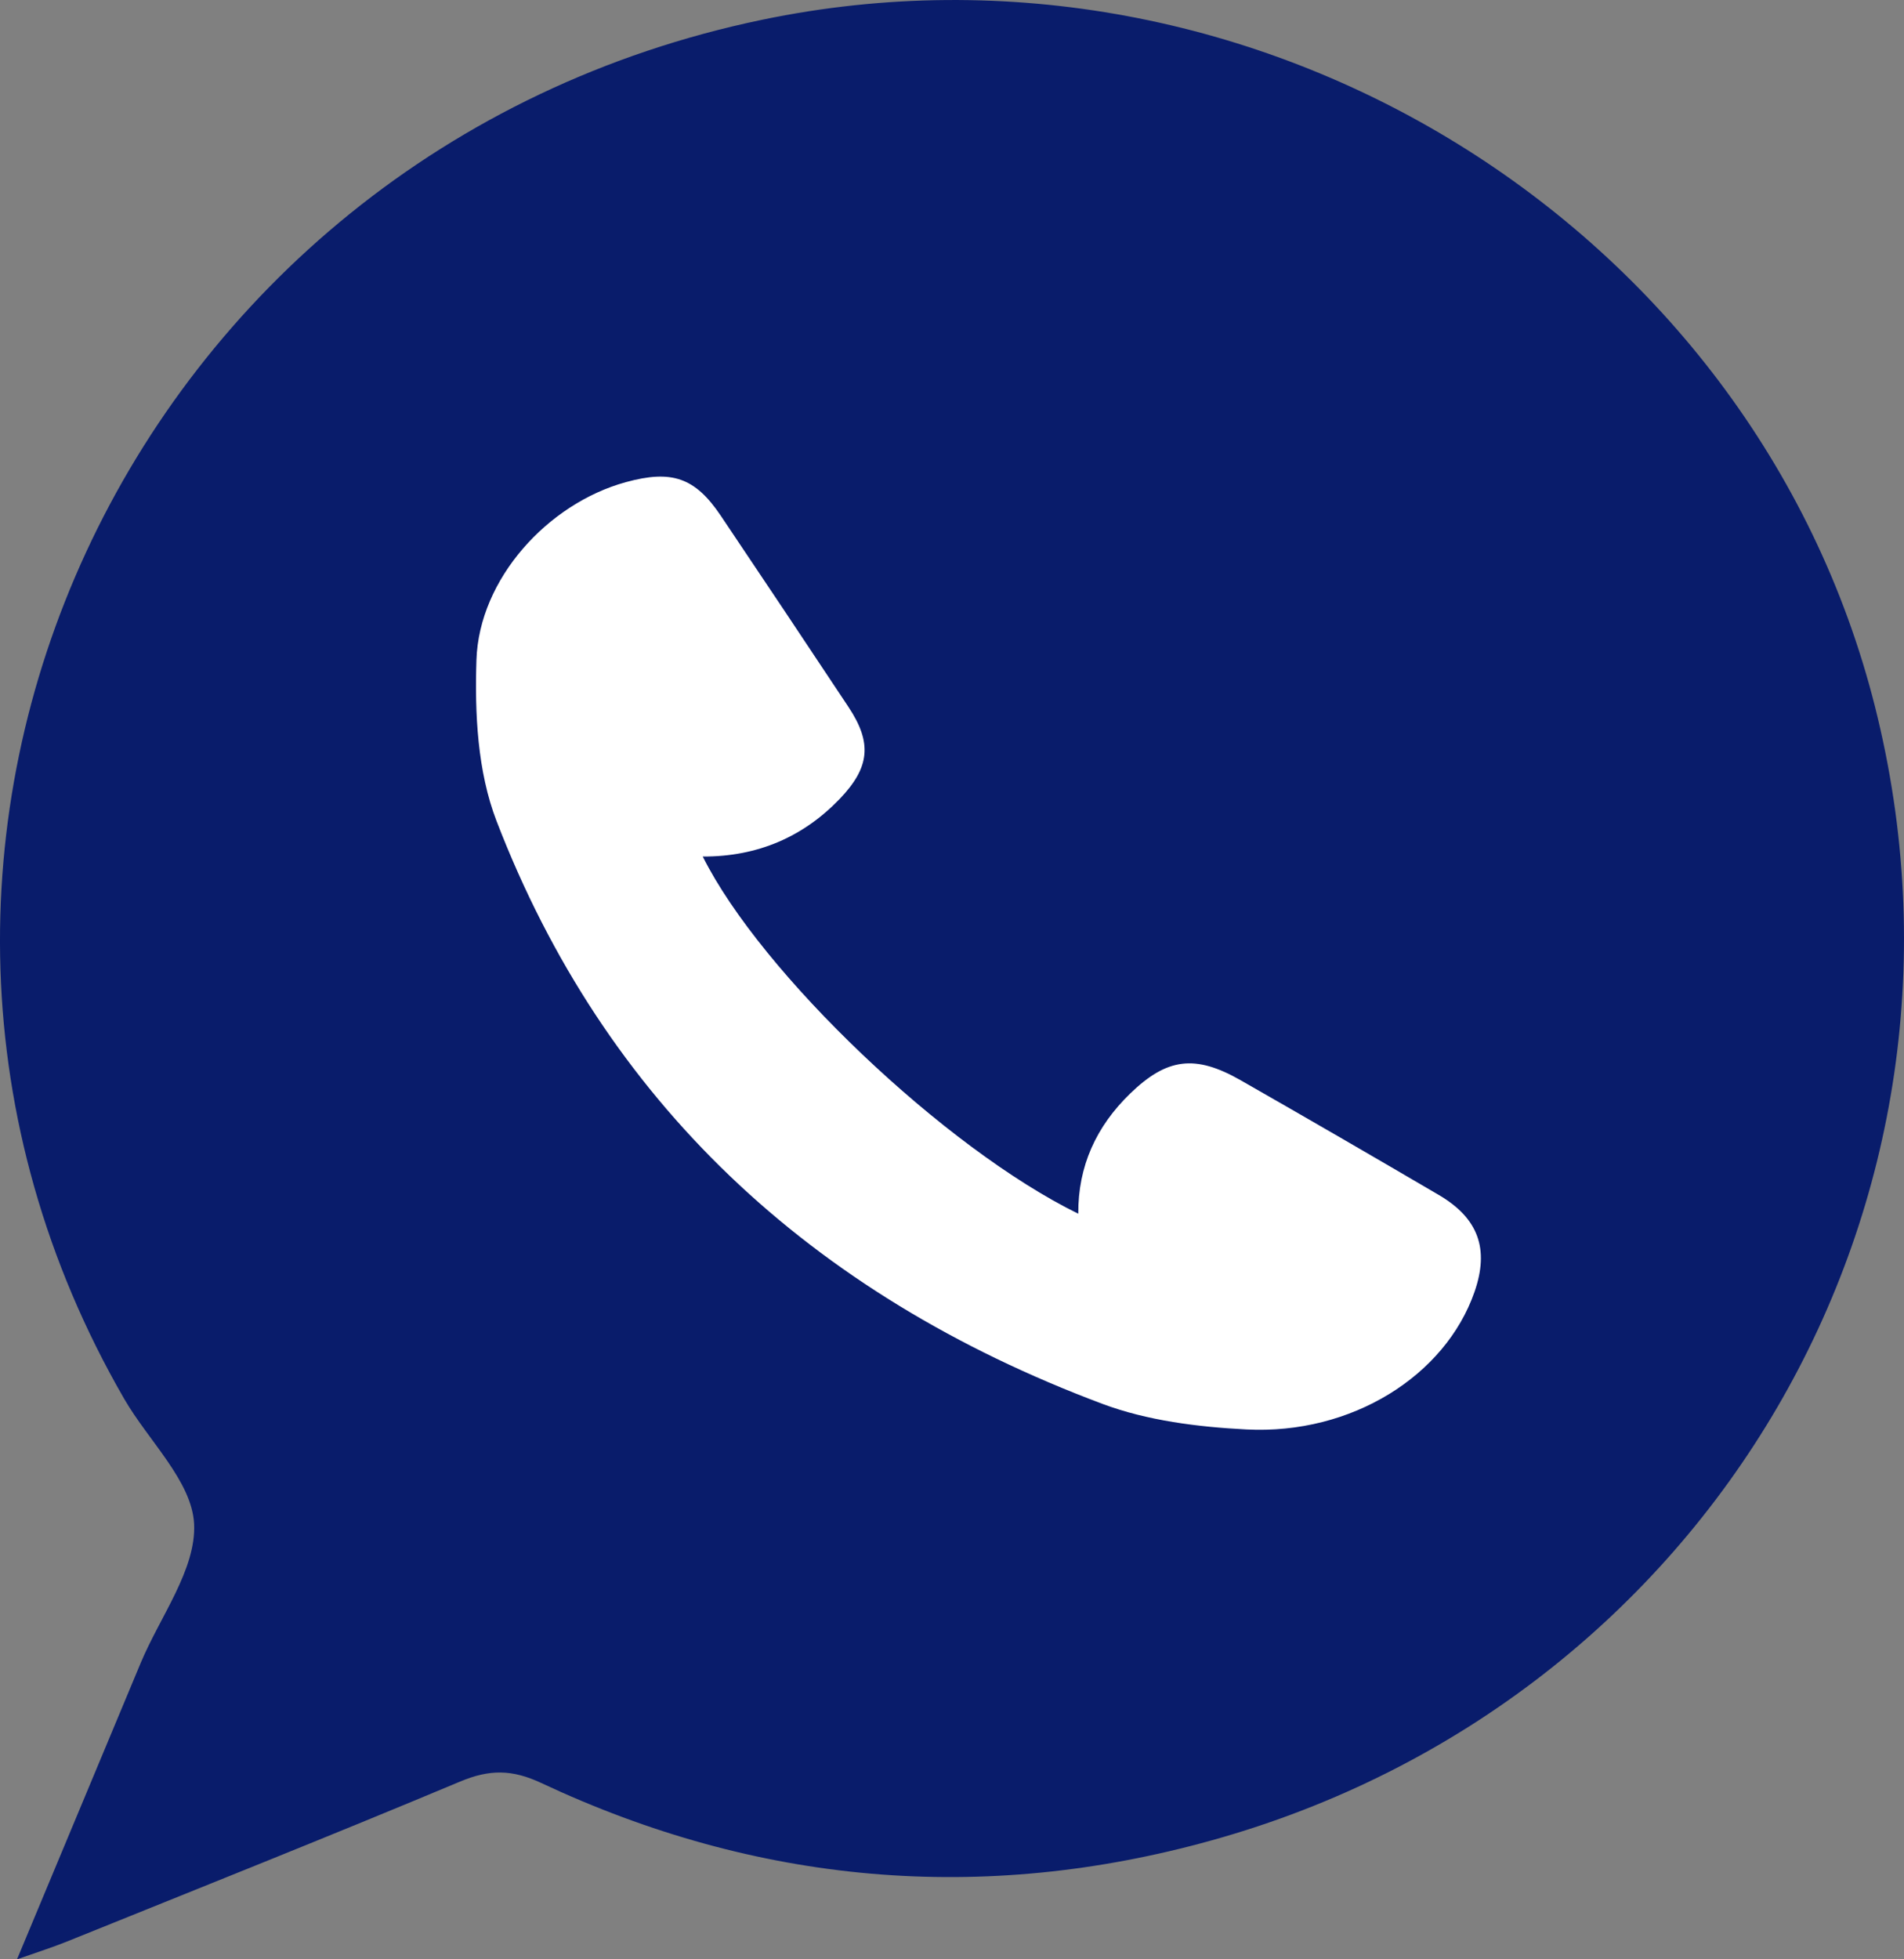
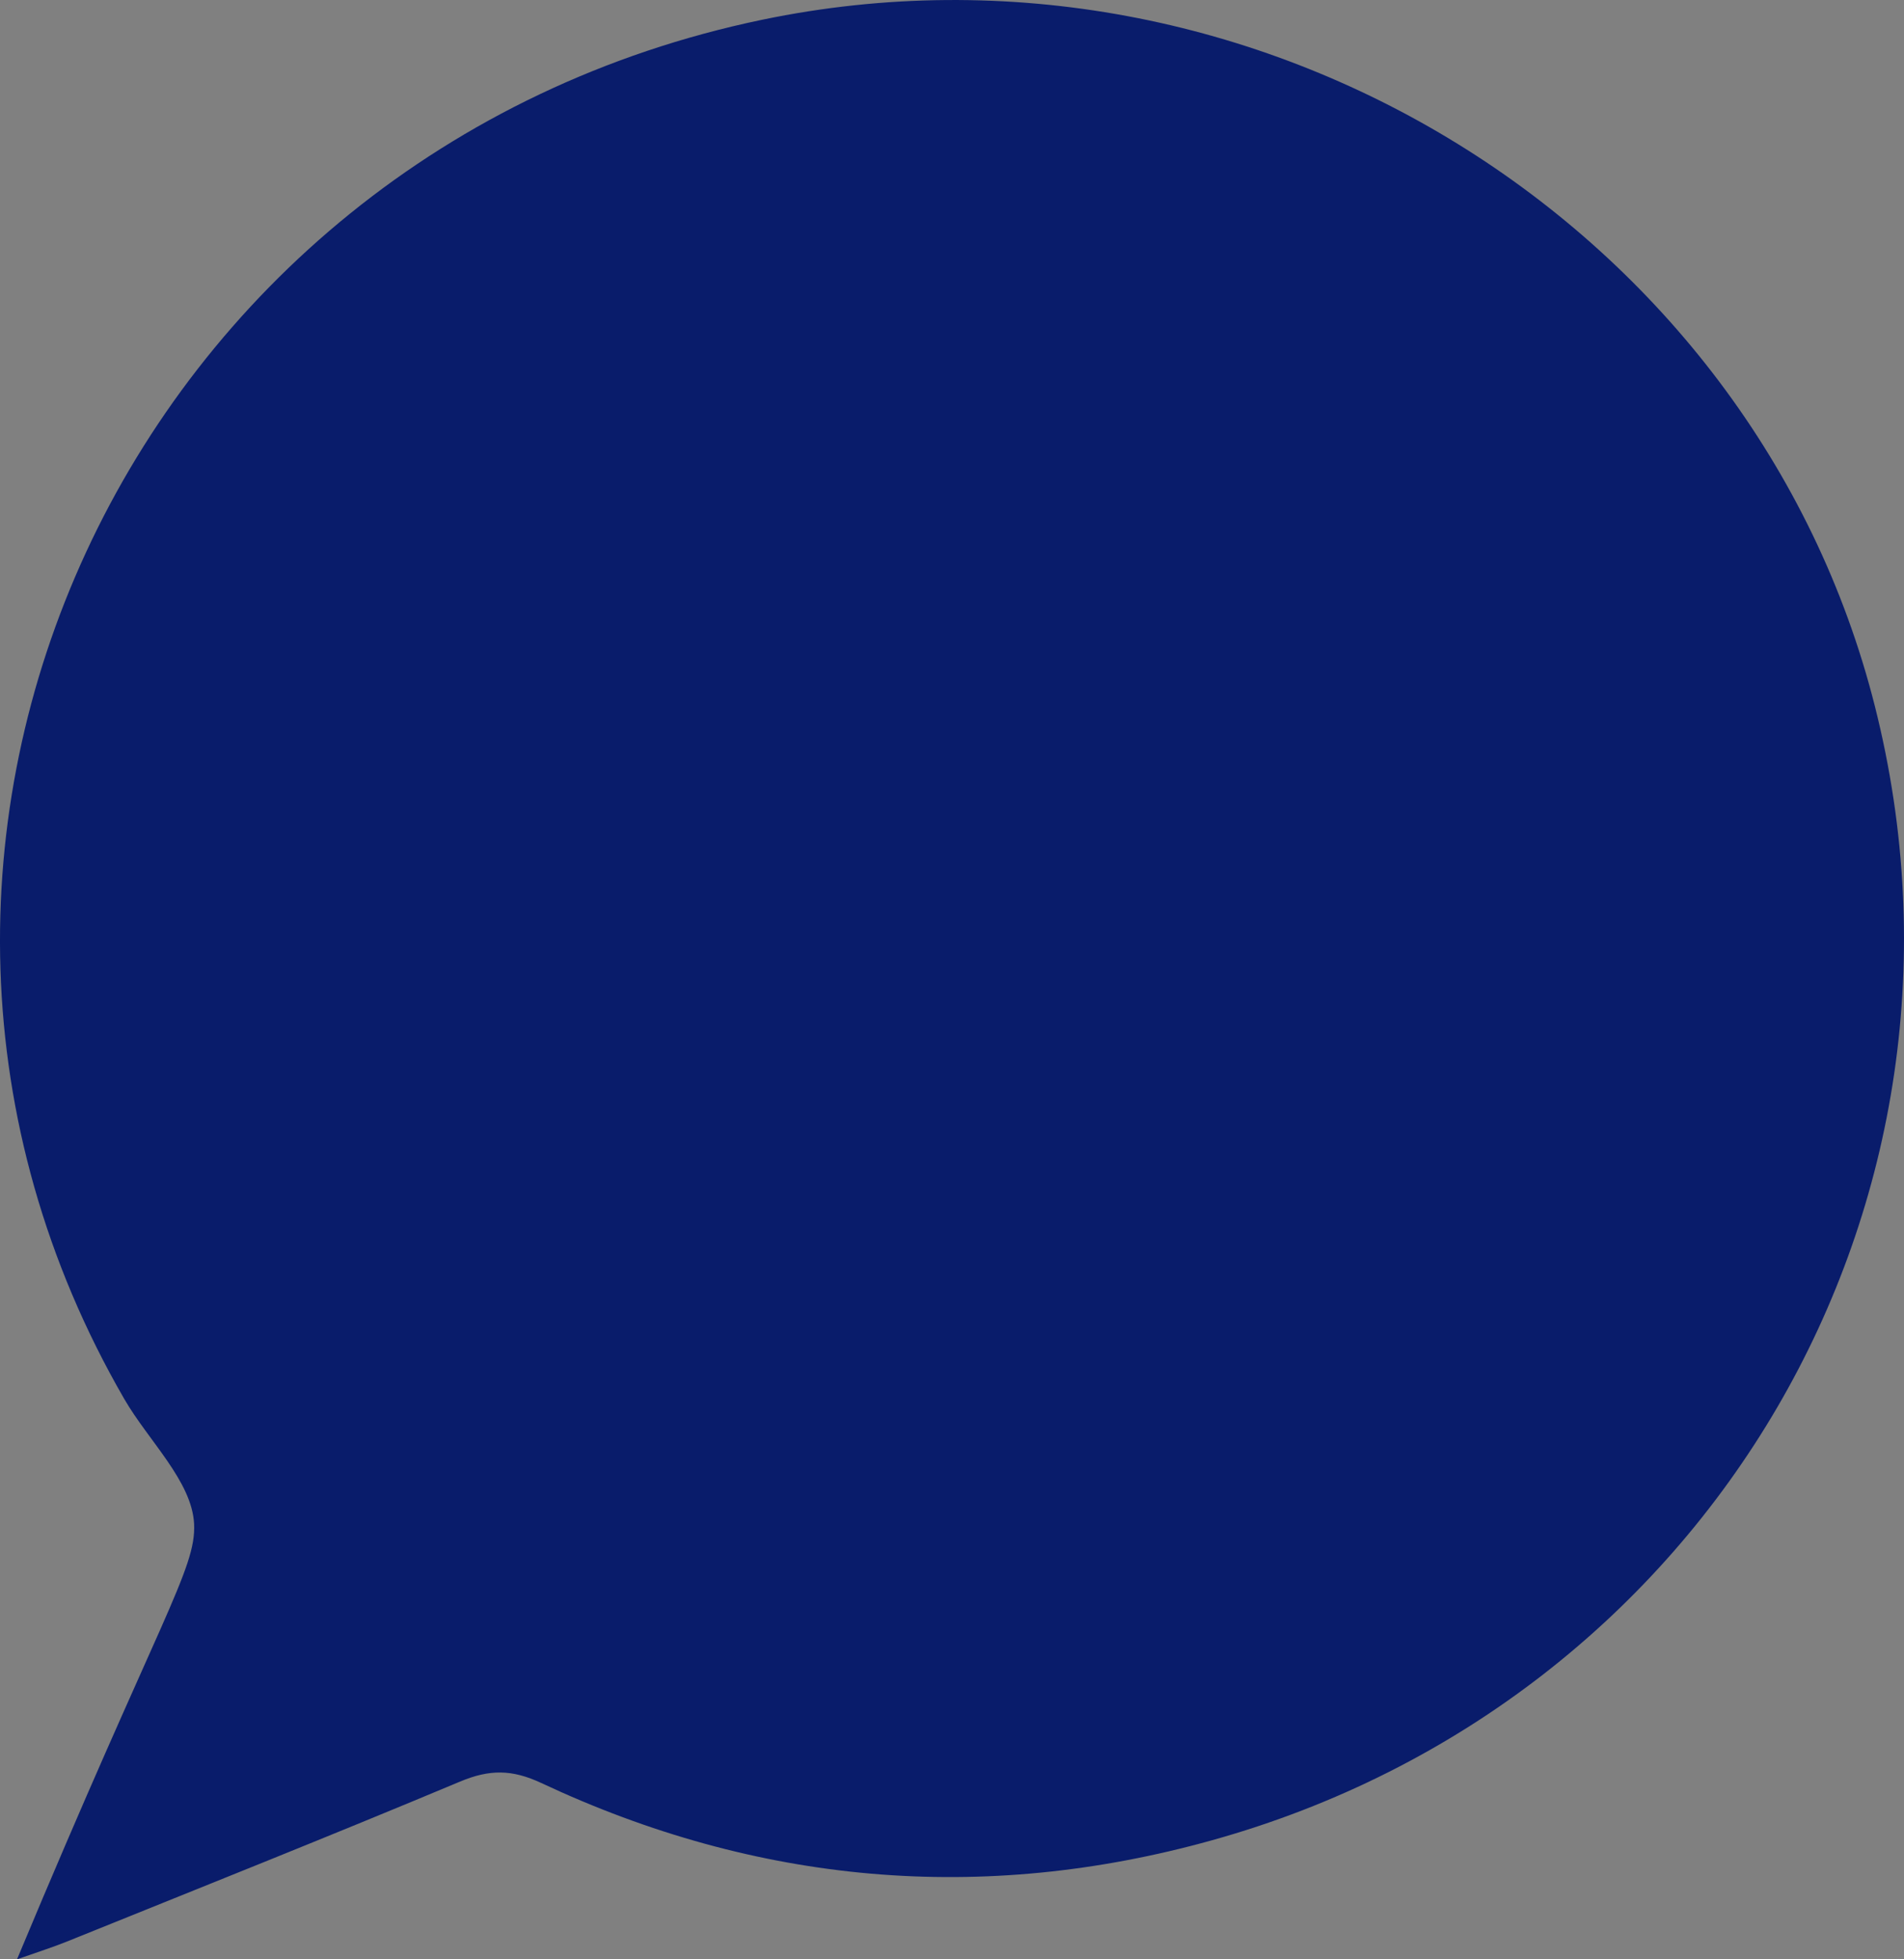
<svg xmlns="http://www.w3.org/2000/svg" width="69" height="71" viewBox="0 0 69 71" fill="none">
  <rect x="0" y="0" width="69" height="71" fill="#808080" stroke="none" />
-   <path d="M0.616 71C2.181 67.25 3.639 63.756 5.097 60.264C5.8 58.579 7.114 56.868 7.034 55.22C6.957 53.677 5.381 52.212 4.503 50.693C-7.034 30.732 4.642 5.496 27.624 0.715C45.484 -3.001 63.545 8.145 67.947 25.6C72.486 43.598 61.961 61.658 43.922 66.685C35.571 69.013 27.429 68.276 19.616 64.61C18.552 64.111 17.738 64.113 16.678 64.556C11.946 66.539 7.176 68.436 2.417 70.358C1.922 70.558 1.411 70.719 0.616 71Z" fill="#091C6B" />
-   <path d="M25.467 31.037C27.581 35.27 34.236 41.609 39.076 43.981C39.066 42.258 39.724 40.821 40.957 39.626C42.288 38.337 43.31 38.203 44.956 39.142C47.358 40.514 49.751 41.9 52.136 43.298C53.58 44.144 53.975 45.259 53.436 46.812C52.379 49.852 48.985 51.994 45.168 51.798C43.412 51.709 41.569 51.477 39.953 50.872C29.33 46.893 21.894 39.876 17.995 29.753C17.302 27.953 17.203 25.861 17.266 23.916C17.361 20.981 19.849 18.248 22.682 17.471C24.343 17.015 25.189 17.303 26.118 18.684C27.669 20.99 29.212 23.303 30.748 25.618C31.607 26.912 31.533 27.801 30.429 28.951C29.118 30.315 27.471 31.045 25.466 31.038L25.467 31.037Z" fill="white" />
+   <path d="M0.616 71C5.8 58.579 7.114 56.868 7.034 55.22C6.957 53.677 5.381 52.212 4.503 50.693C-7.034 30.732 4.642 5.496 27.624 0.715C45.484 -3.001 63.545 8.145 67.947 25.6C72.486 43.598 61.961 61.658 43.922 66.685C35.571 69.013 27.429 68.276 19.616 64.61C18.552 64.111 17.738 64.113 16.678 64.556C11.946 66.539 7.176 68.436 2.417 70.358C1.922 70.558 1.411 70.719 0.616 71Z" fill="#091C6B" />
</svg>